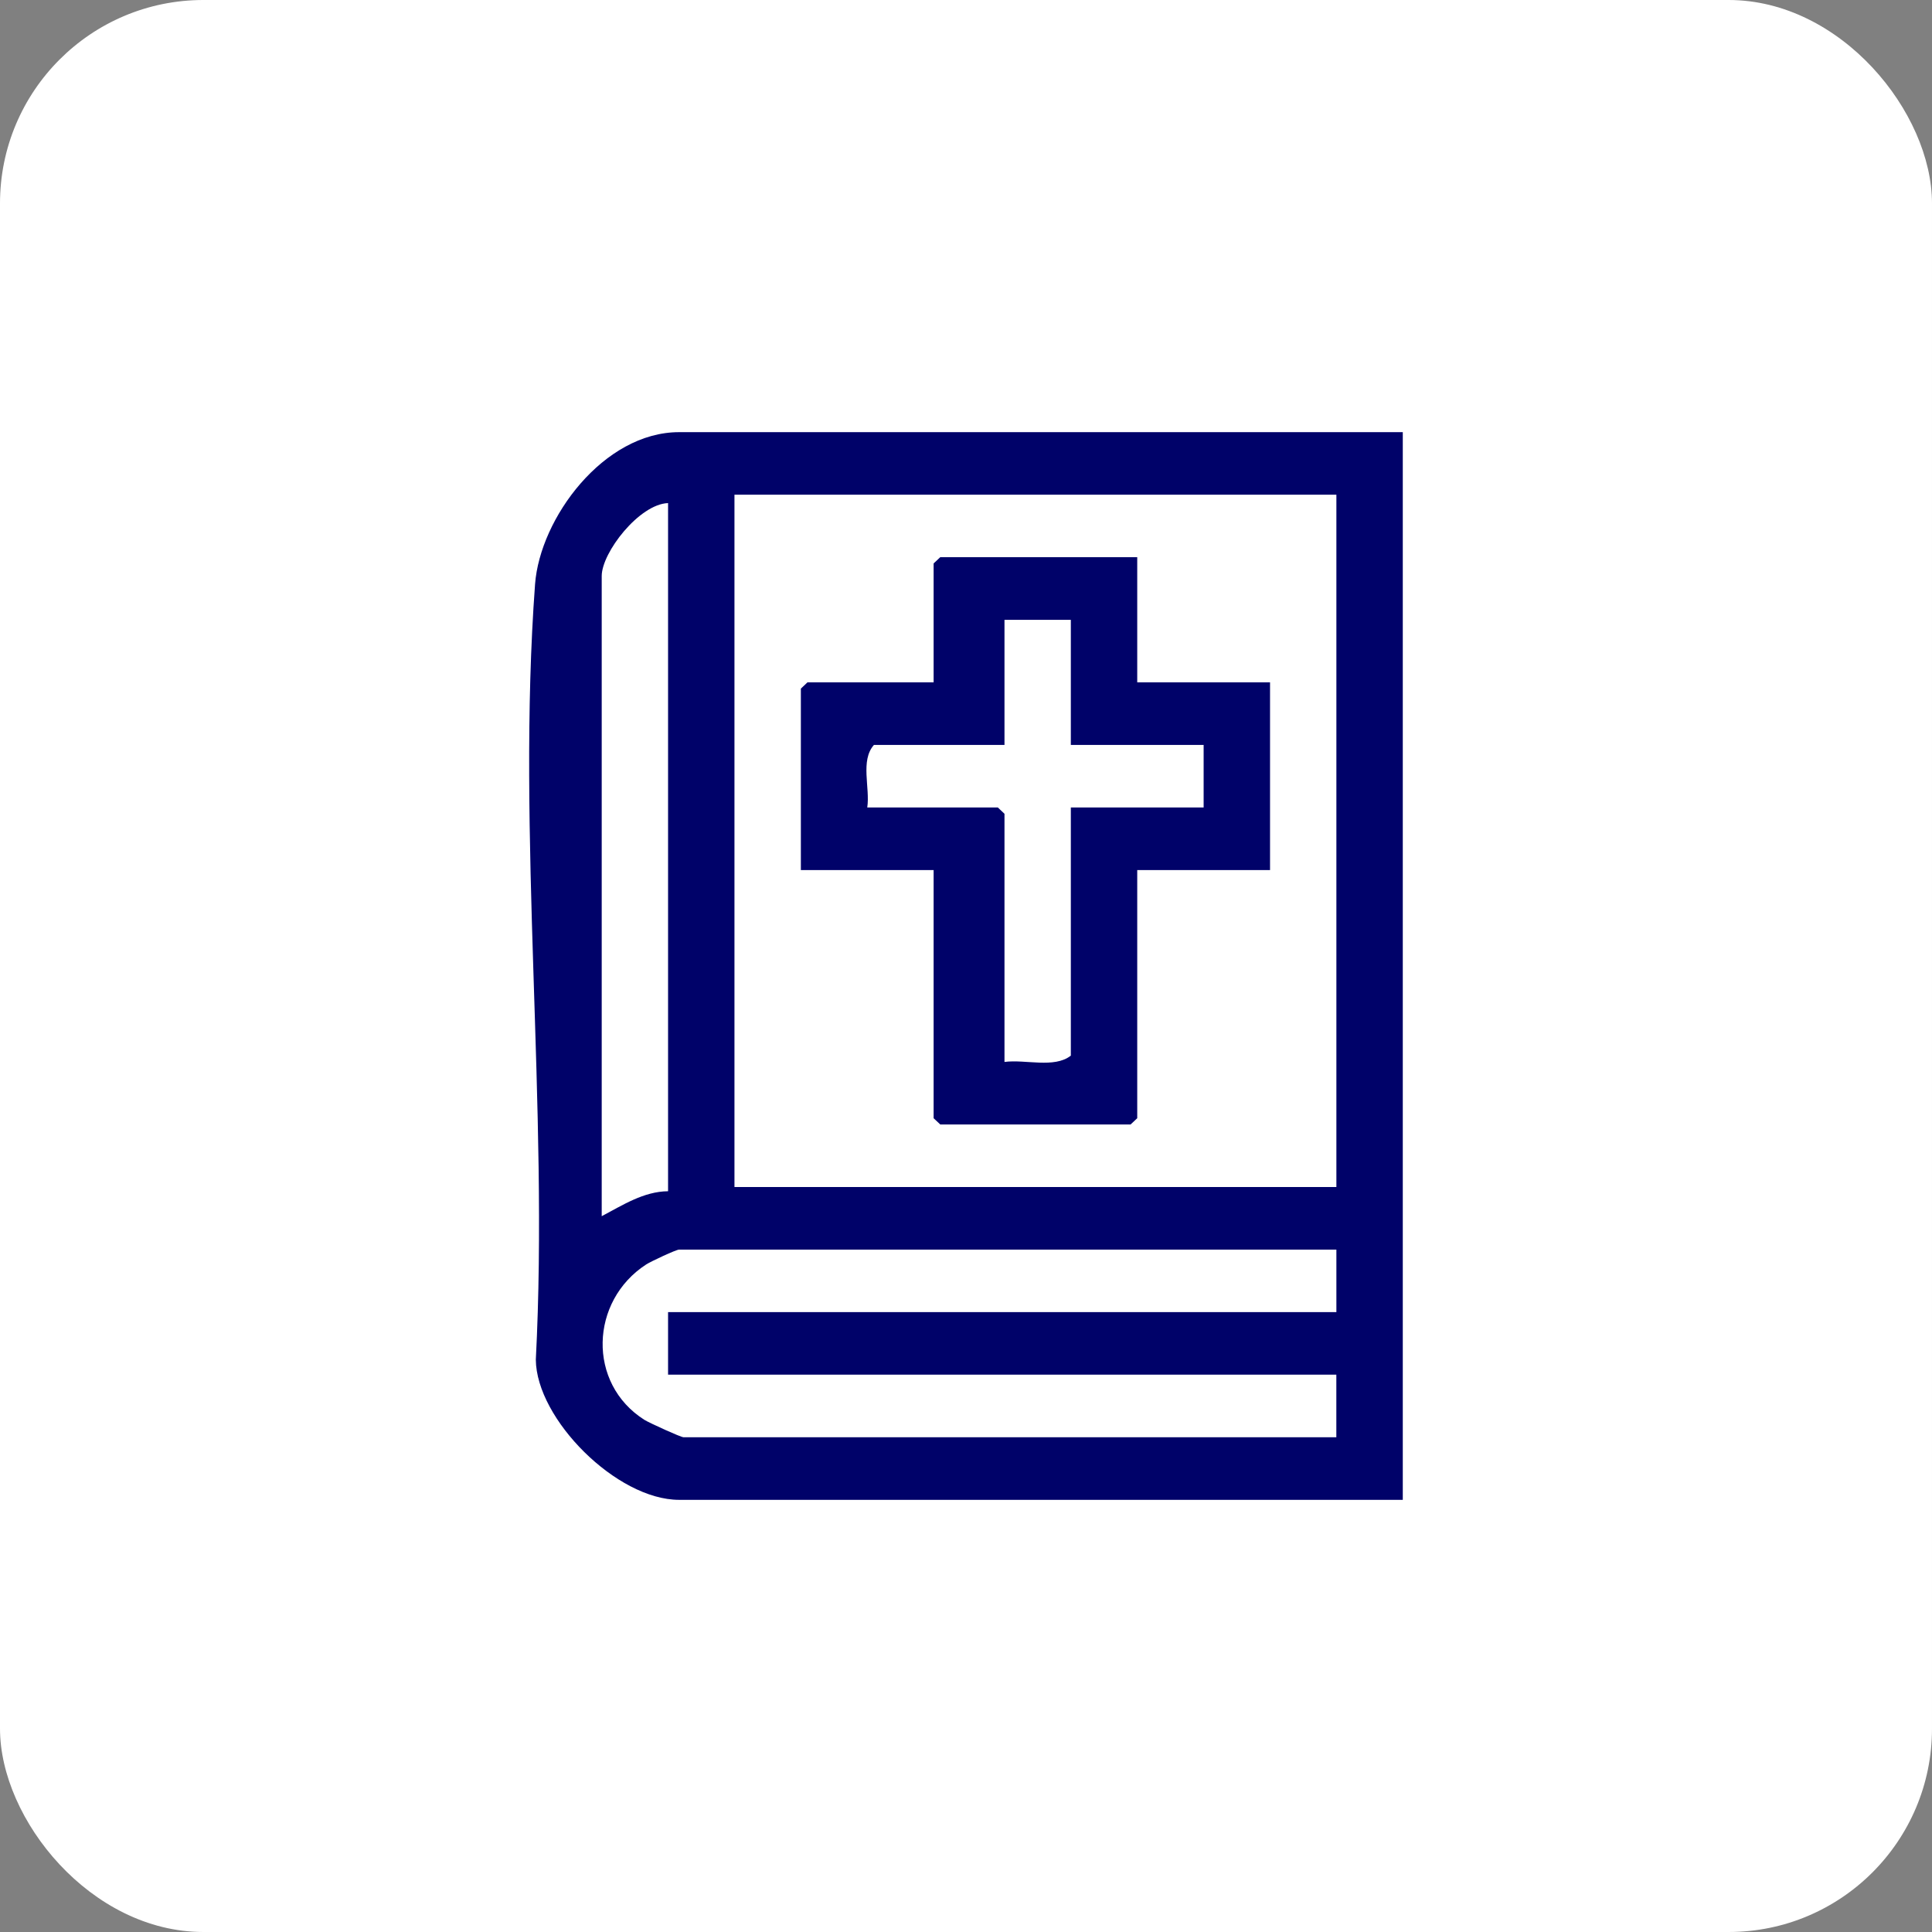
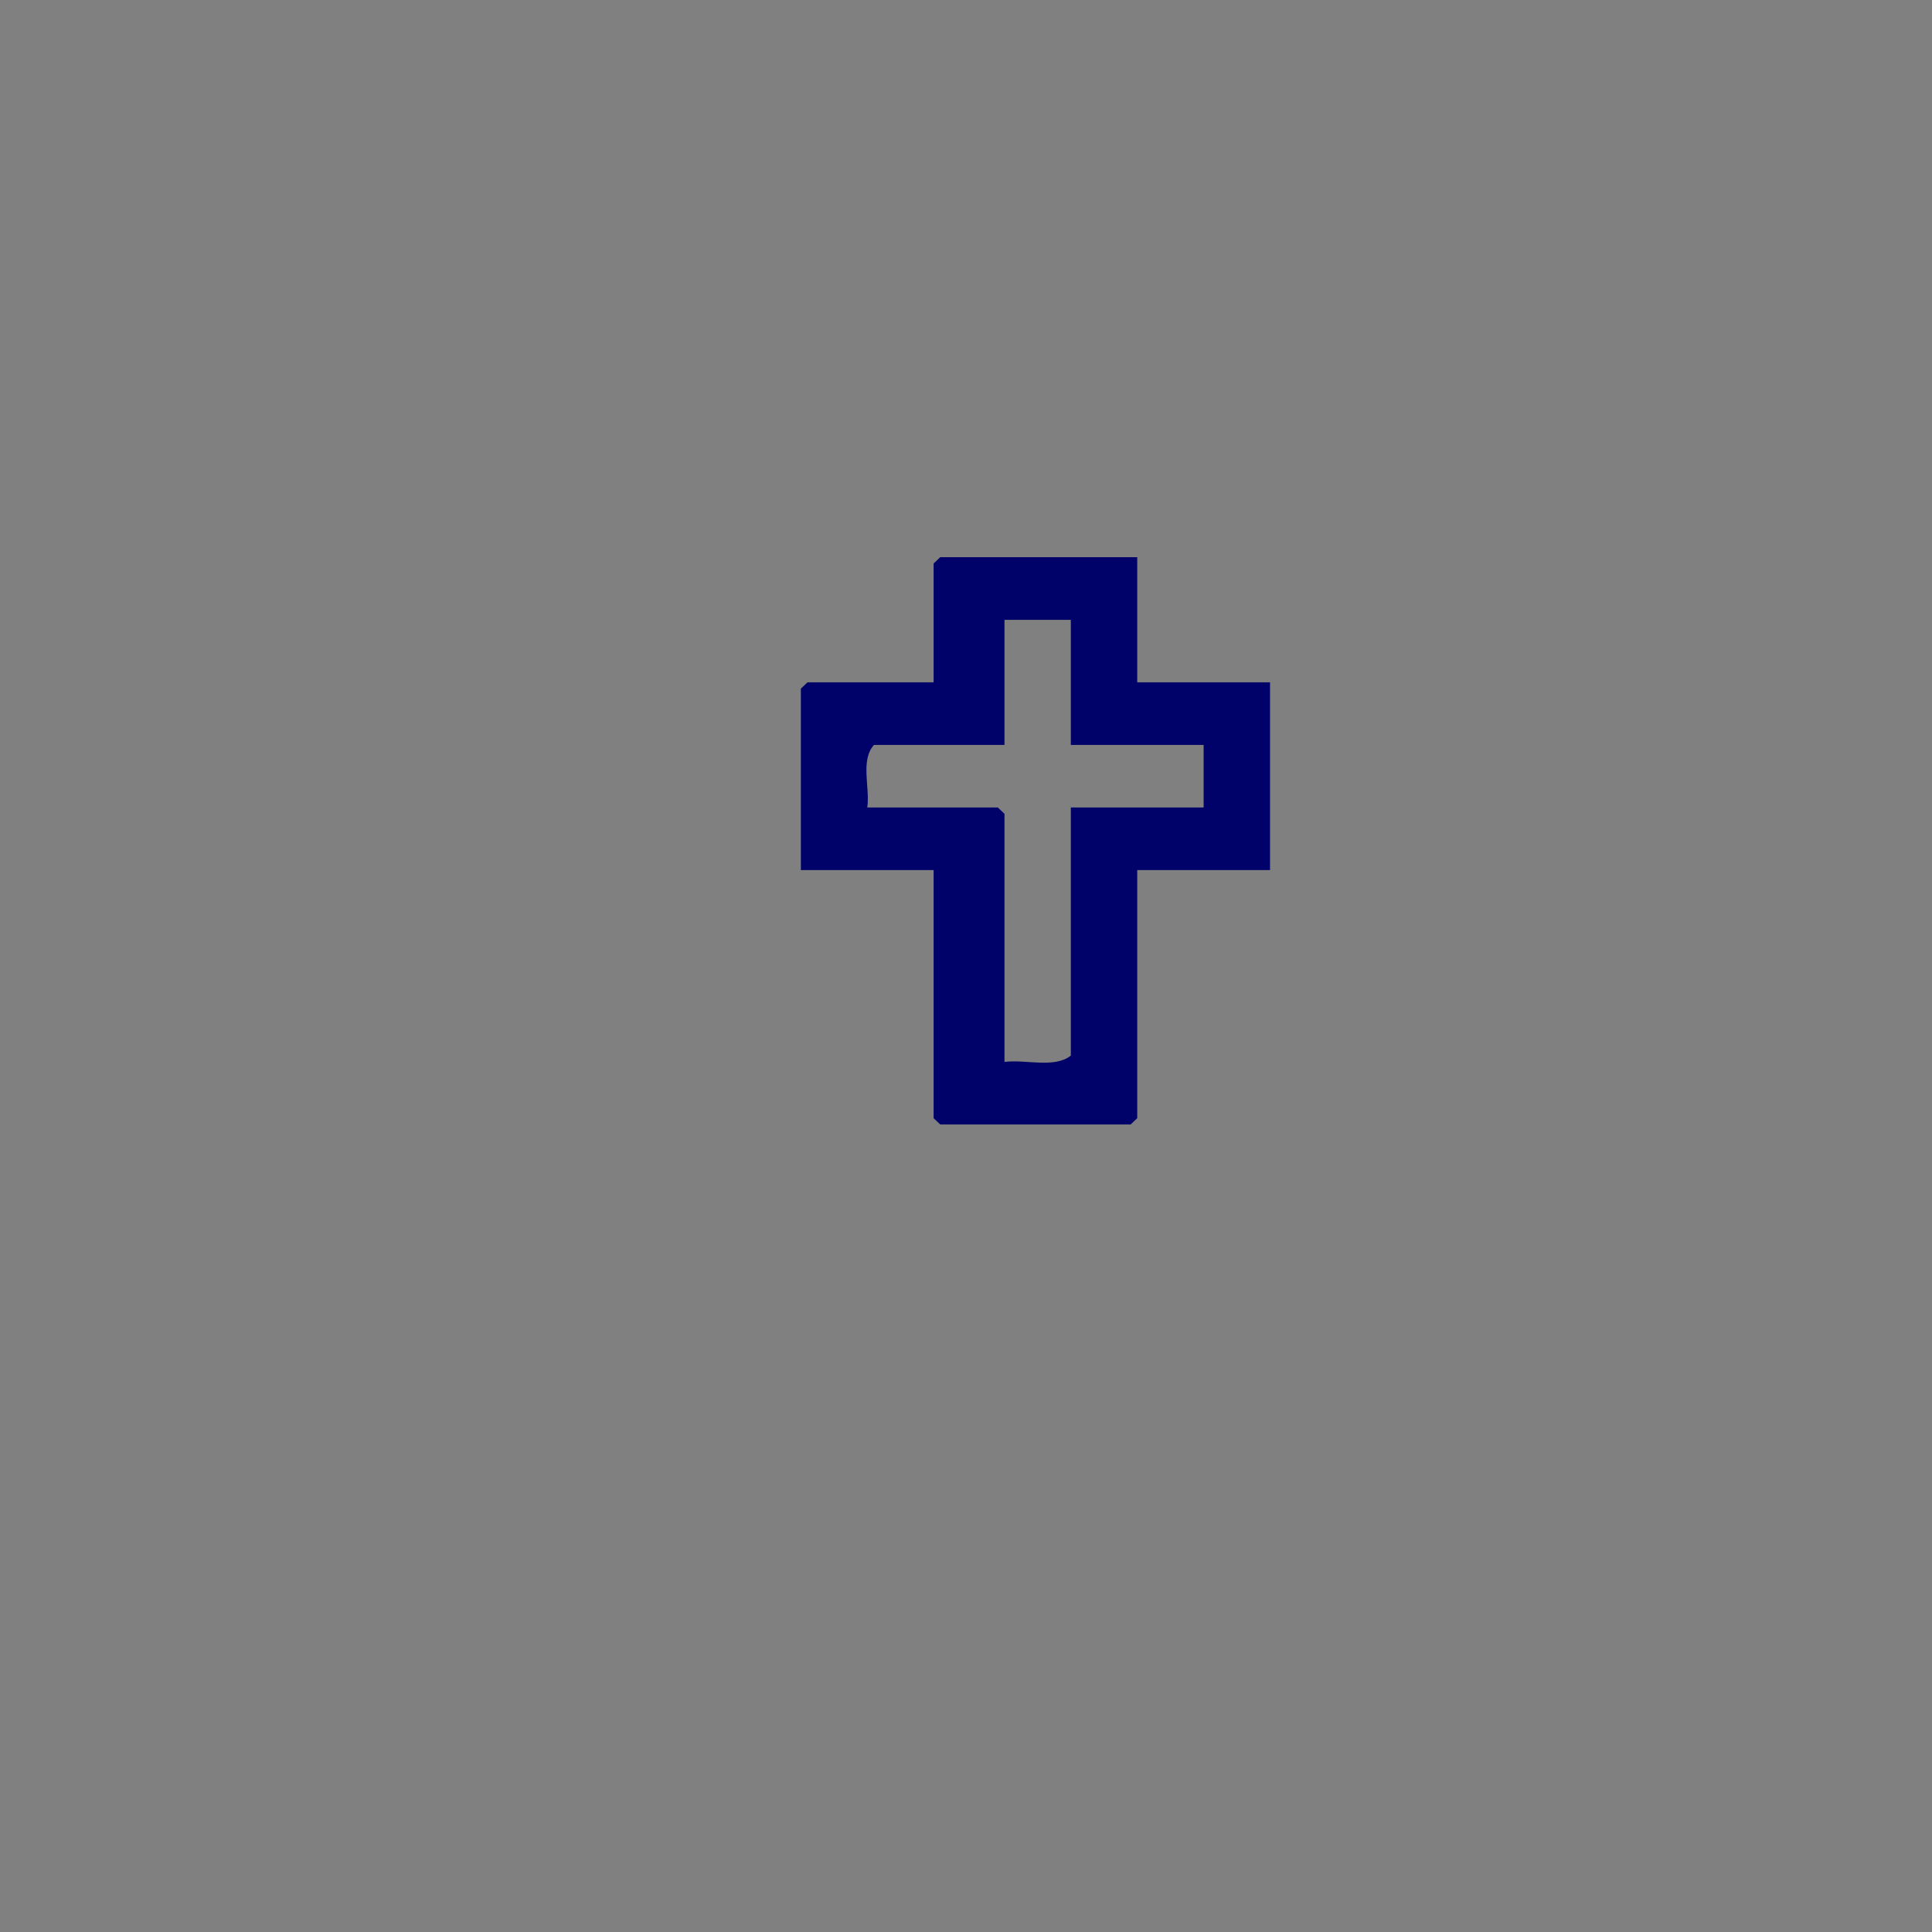
<svg xmlns="http://www.w3.org/2000/svg" width="38" height="38" viewBox="0 0 38 38" fill="none">
  <rect x="0" y="0" width="38" height="38" fill="#808080" stroke="none" />
-   <rect width="38" height="38" rx="4" fill="white" />
-   <path d="M27.591 8.5V29.5H13.357C12.131 29.5 10.548 27.91 10.539 26.742C10.796 21.765 10.159 16.425 10.524 11.49C10.621 10.193 11.872 8.5 13.357 8.5H27.591ZM26.285 9.73H14.446V23.347H26.285V9.73ZM13.14 9.895C12.573 9.915 11.835 10.868 11.835 11.33V23.921C12.24 23.708 12.659 23.434 13.14 23.43V9.895ZM26.285 24.578H13.357C13.299 24.578 12.801 24.811 12.71 24.87C11.602 25.588 11.545 27.212 12.675 27.927C12.768 27.985 13.391 28.269 13.444 28.269H26.284V27.038H13.14V25.808H26.285V24.578Z" fill="#000269" />
  <path d="M22.368 10.961V13.421H24.98V17.113H22.368V21.994L22.237 22.117H18.494L18.363 21.994V17.113H15.752V13.544L15.882 13.421H18.363V11.082L18.494 10.959H22.368V10.961ZM21.062 12.191H19.757V14.652H17.189C16.917 14.96 17.116 15.493 17.058 15.882H19.626L19.757 16.006V20.887C20.17 20.832 20.735 21.019 21.062 20.763V15.882H23.674V14.652H21.062V12.191Z" fill="#000269" />
</svg>